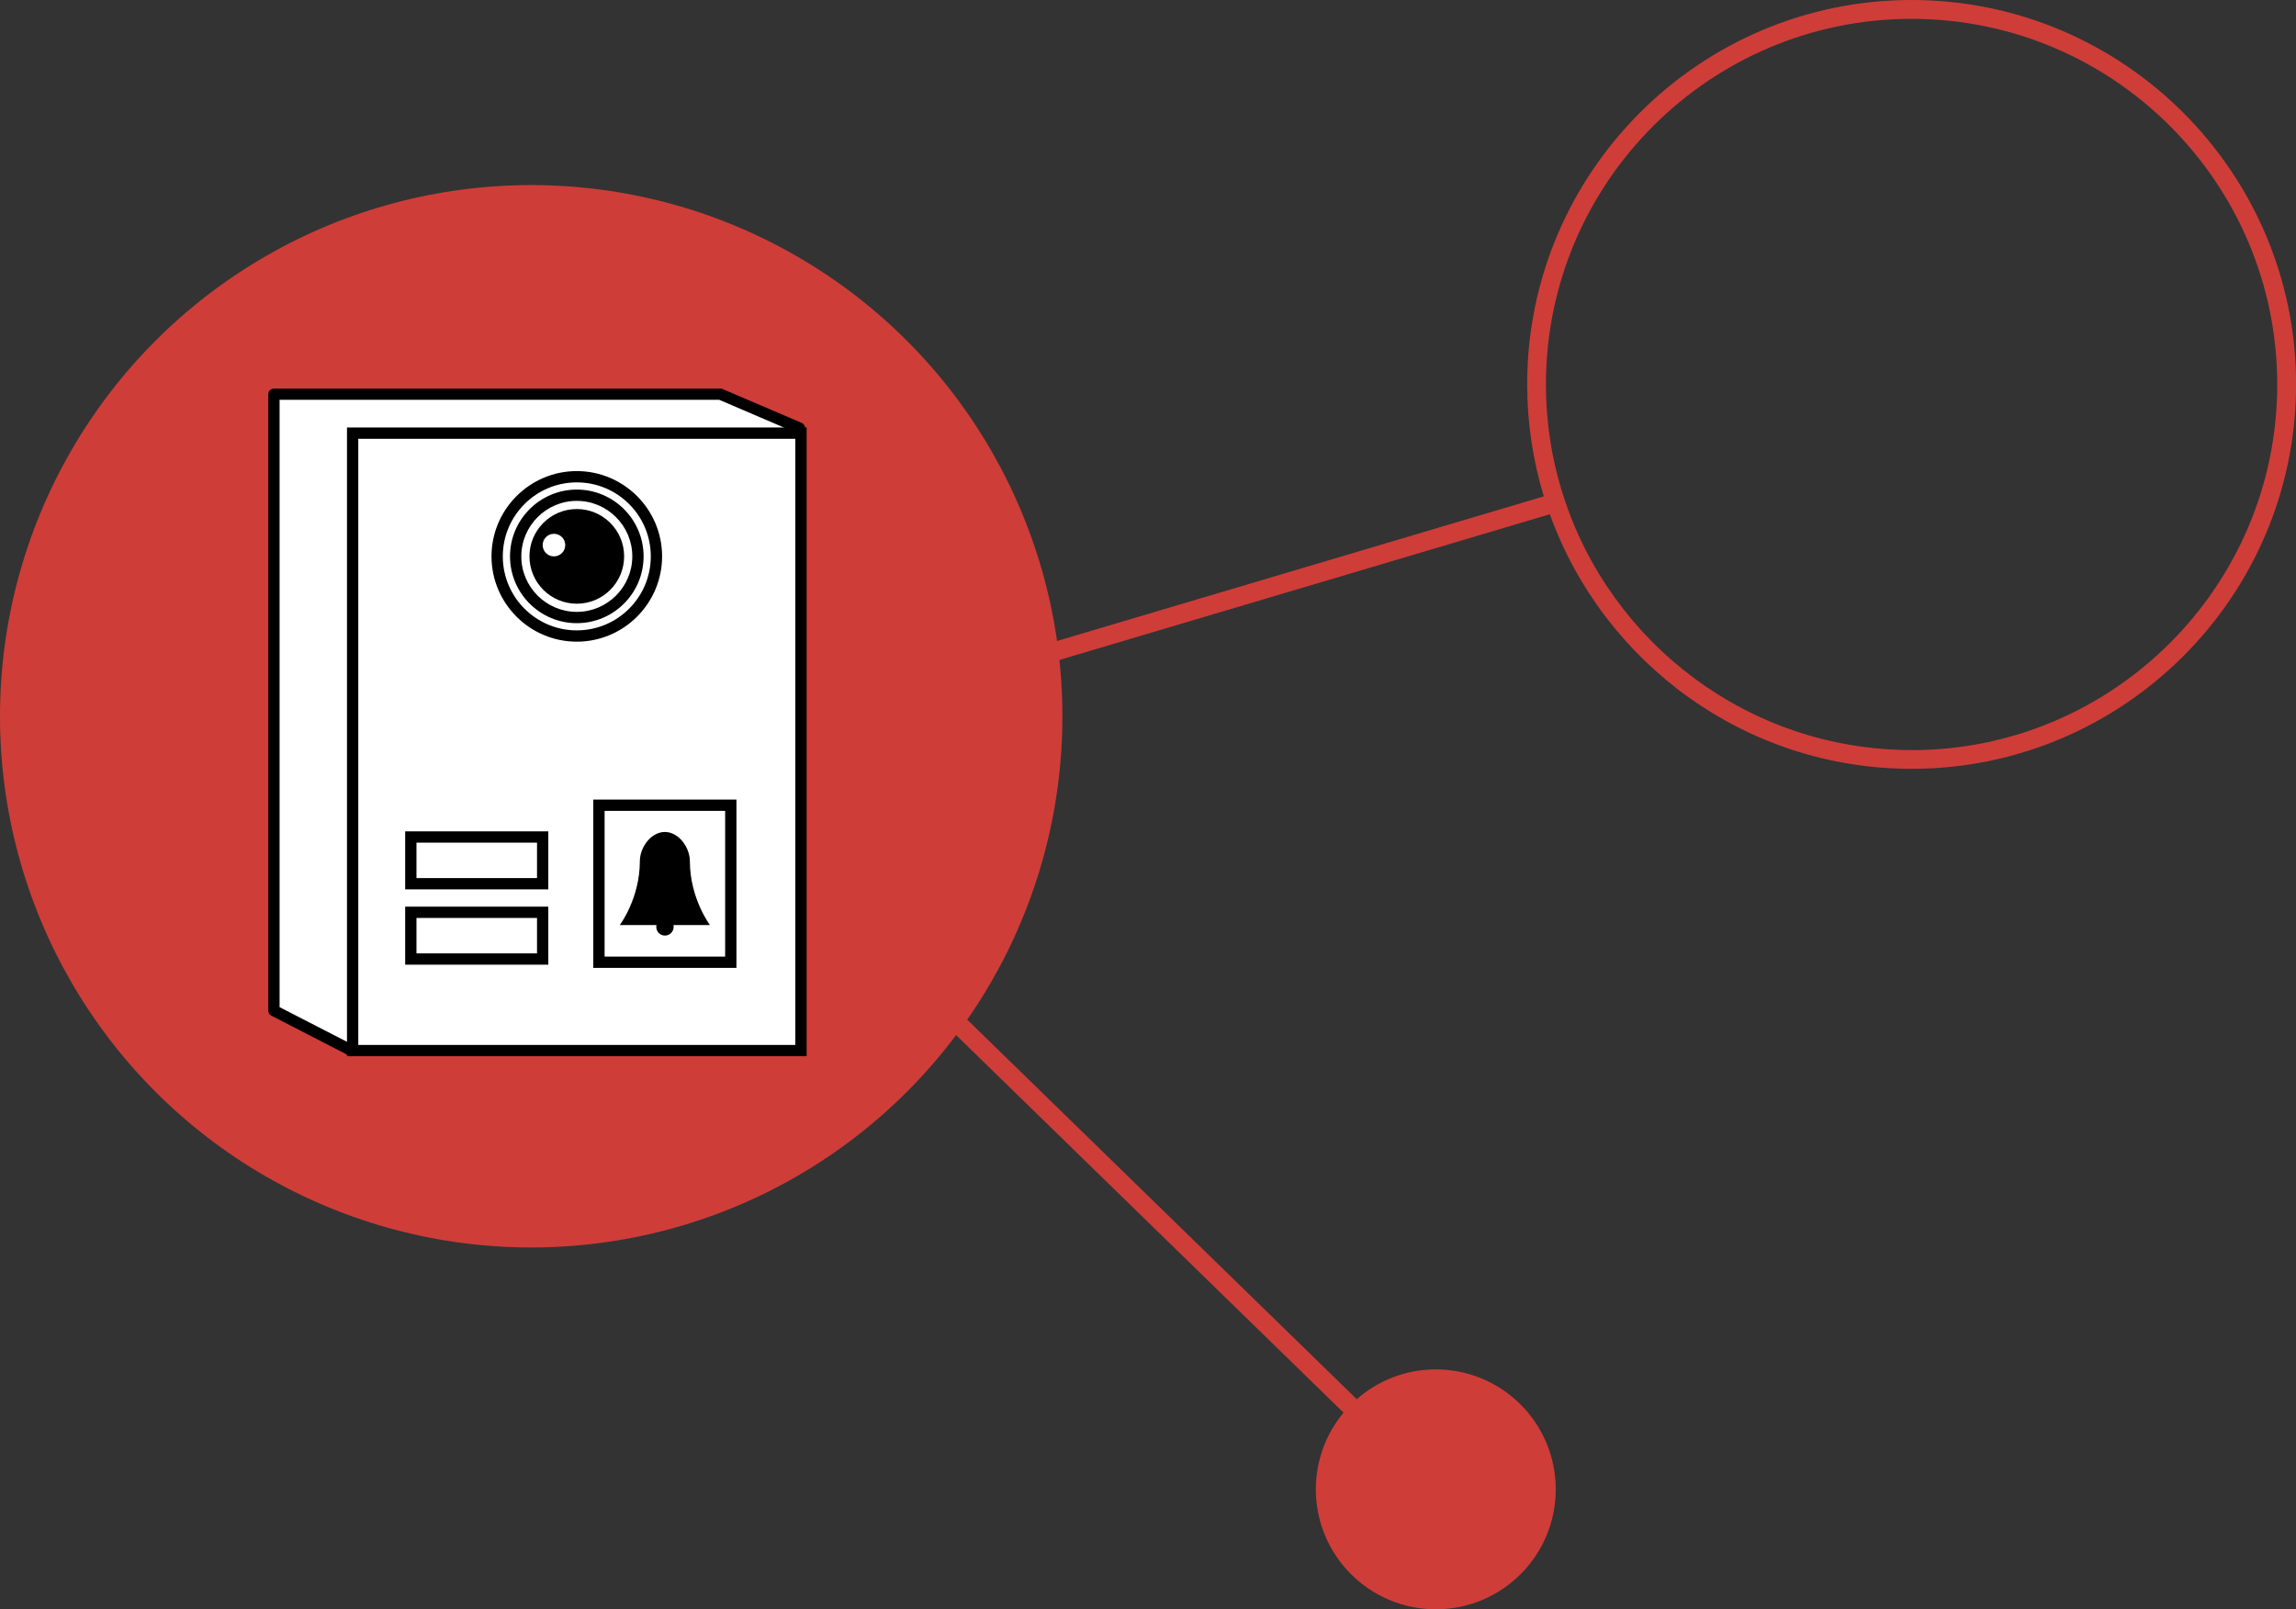
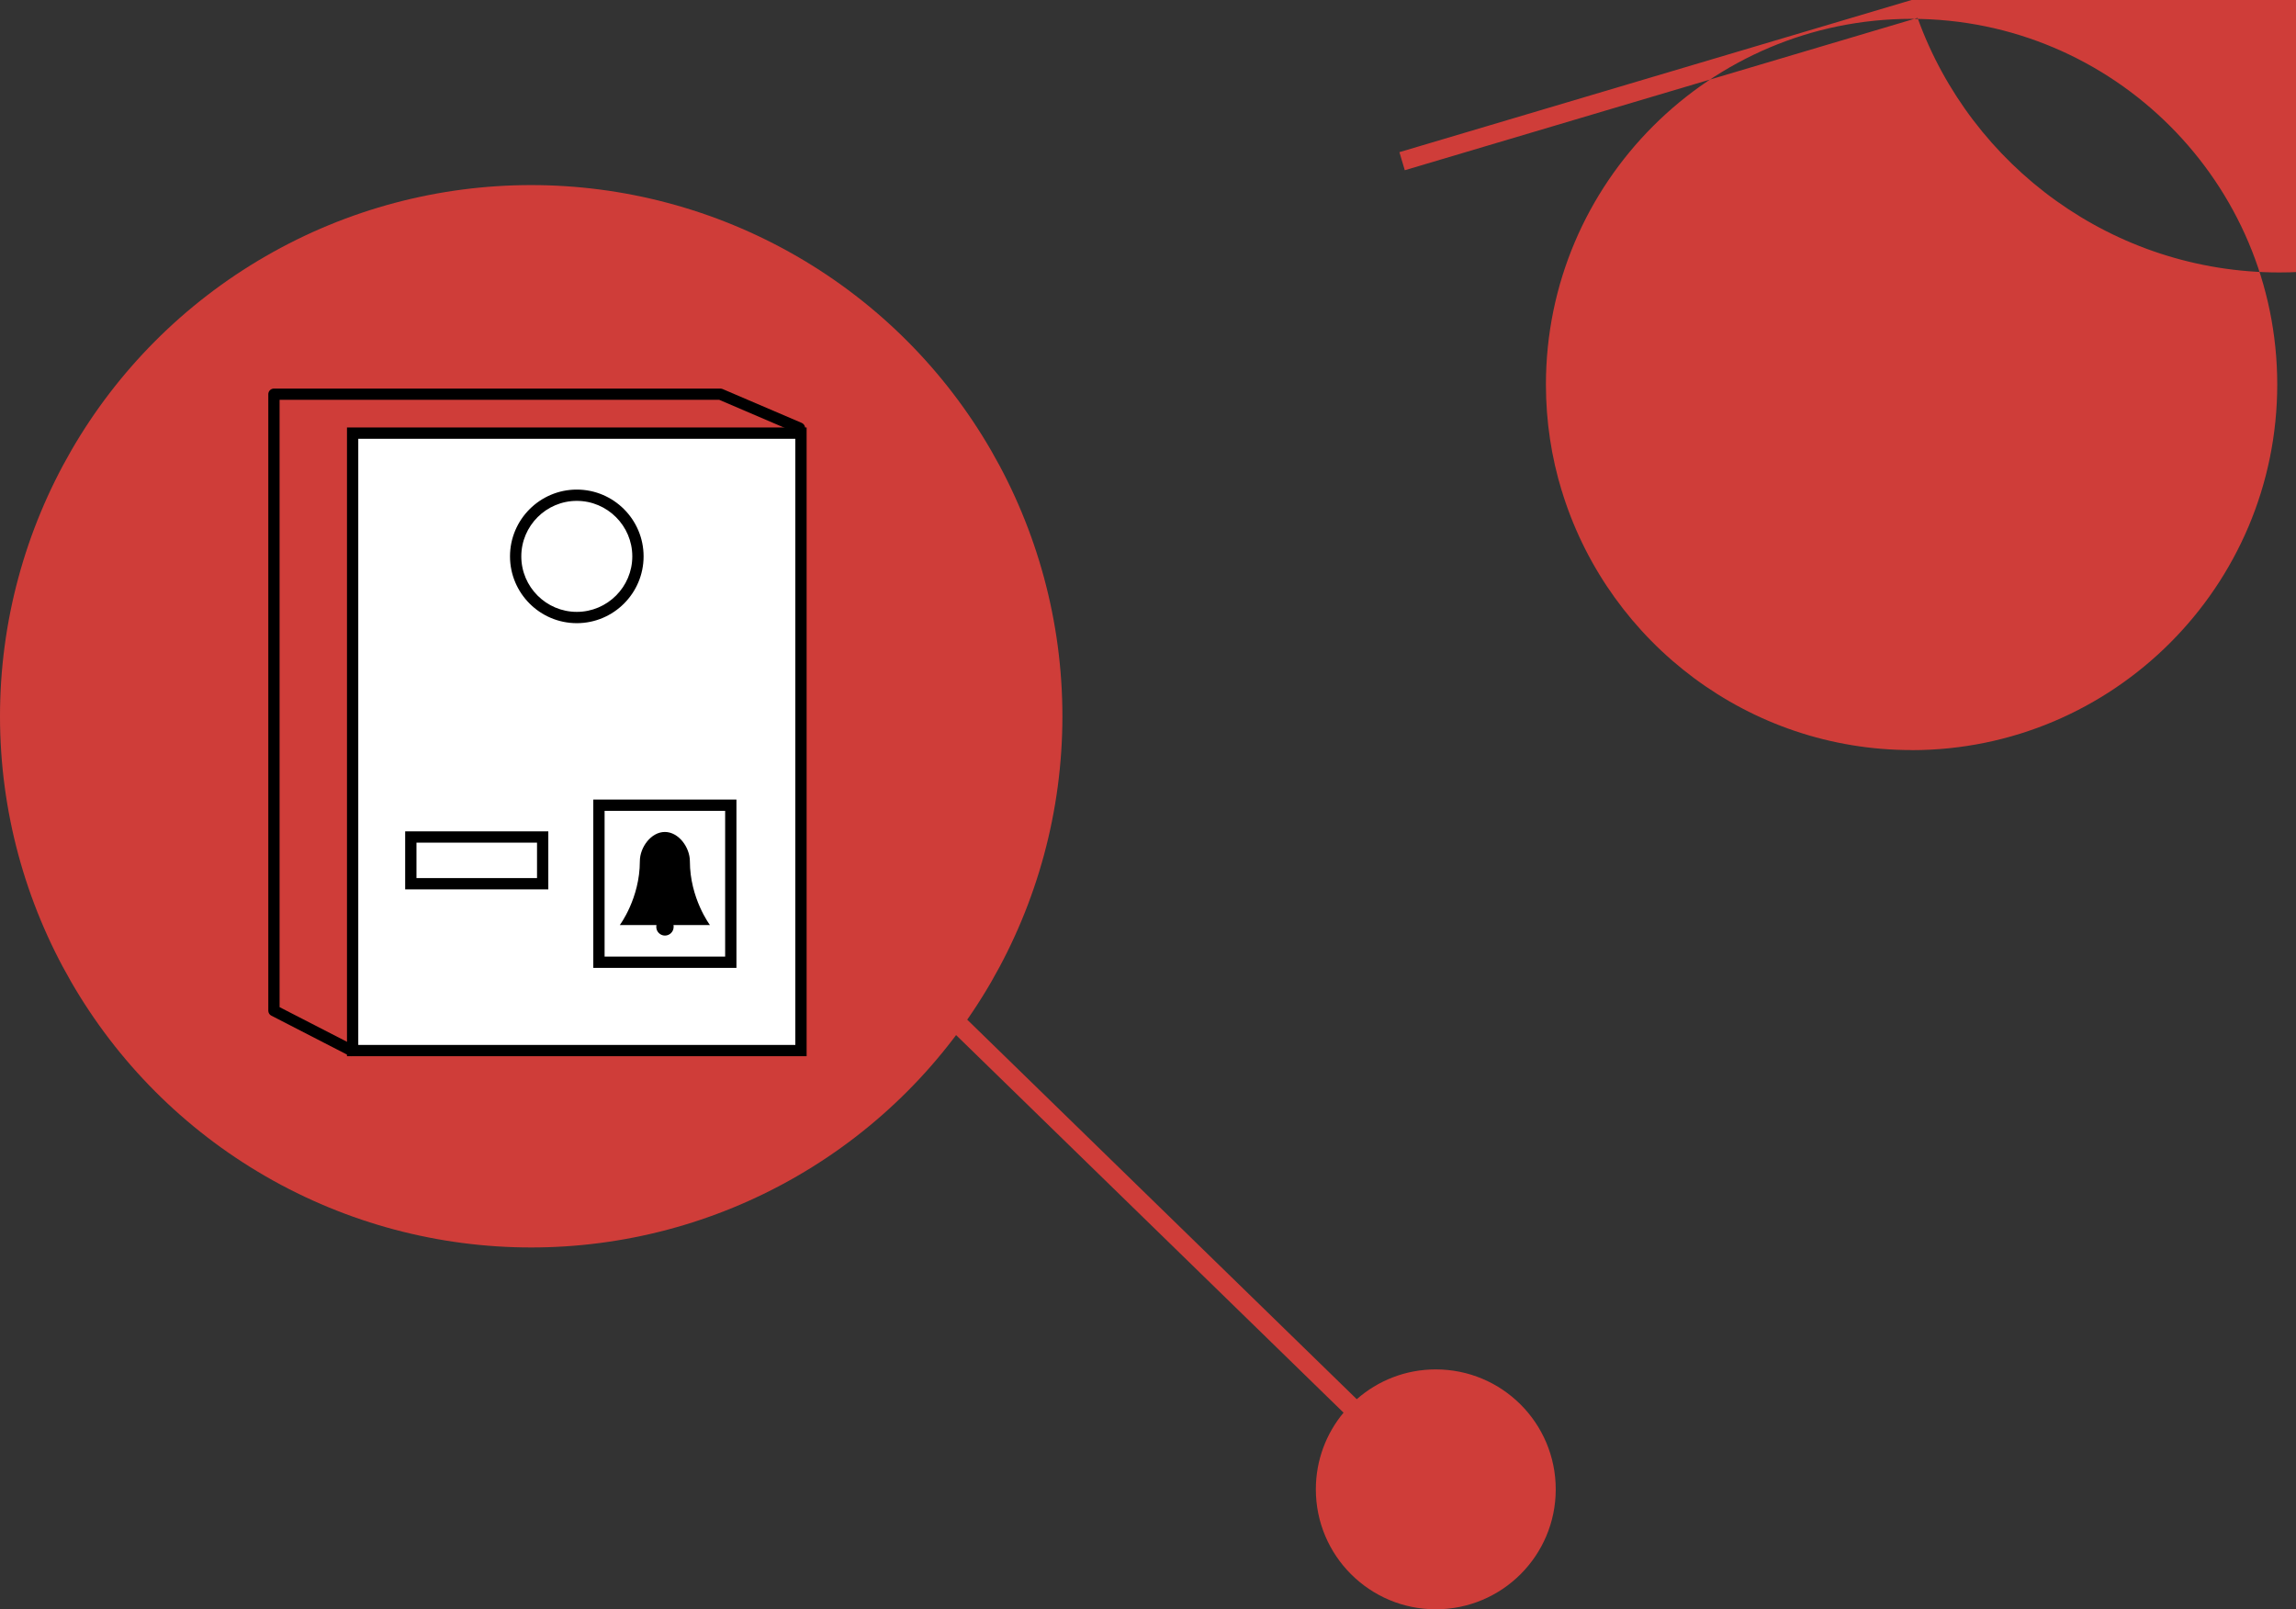
<svg xmlns="http://www.w3.org/2000/svg" id="Ebene_2" viewBox="0 0 264.35 185.28">
  <rect x="0" y="0" width="264.35" height="185.28" fill="#333333" stroke="none" />
  <defs>
    <style>.cls-1{fill:#fff;}.cls-2{fill:#cf3d39;}</style>
  </defs>
  <g id="Ebene_16">
    <circle class="cls-2" cx="61.16" cy="82.47" r="61.16" />
    <path class="cls-2" d="m165.3,157.67c-3.49,0-6.66,1.3-9.09,3.43l-47.09-45.88-1.51,1.55,47.08,45.88c-1.99,2.39-3.19,5.47-3.19,8.83,0,7.62,6.18,13.81,13.81,13.81s13.81-6.18,13.81-13.81-6.18-13.81-13.81-13.81Z" />
-     <path class="cls-2" d="m220.09,0c-24.41,0-44.26,19.86-44.26,44.26,0,4.48.68,8.81,1.92,12.89l-58.97,17.52.62,2.08,59.04-17.54c6.15,17.07,22.5,29.31,41.66,29.31,24.41,0,44.26-19.86,44.26-44.26S244.49,0,220.09,0Zm0,86.36c-18.74,0-34.65-12.31-40.09-29.26l-.17-.56h-.01c-1.19-3.88-1.83-8-1.83-12.27,0-23.21,18.88-42.1,42.1-42.1s42.1,18.88,42.1,42.1-18.88,42.1-42.1,42.1Z" />
-     <polygon class="cls-1" points="92.04 49.29 40.48 120.96 31.54 116.36 31.54 45.39 82.93 45.39 92.04 49.29" />
+     <path class="cls-2" d="m220.09,0l-58.97,17.52.62,2.08,59.04-17.54c6.15,17.07,22.5,29.31,41.66,29.31,24.41,0,44.26-19.86,44.26-44.26S244.49,0,220.09,0Zm0,86.36c-18.74,0-34.65-12.31-40.09-29.26l-.17-.56h-.01c-1.19-3.88-1.83-8-1.83-12.27,0-23.21,18.88-42.1,42.1-42.1s42.1,18.88,42.1,42.1-18.88,42.1-42.1,42.1Z" />
    <path d="m40.48,121.61c-.1,0-.2-.02-.3-.07l-8.94-4.6c-.22-.11-.35-.33-.35-.58V45.39c0-.36.29-.65.65-.65h51.39c.09,0,.17.02.26.05l9.11,3.9c.18.08.32.23.37.42s.02.39-.1.55l-51.56,71.67c-.13.17-.32.27-.53.27Zm-8.29-5.65l8.09,4.16,50.76-70.56-8.24-3.53h-50.61v69.92Z" />
    <rect class="cls-1" x="40.6" y="49.87" width="51.62" height="71.09" />
    <path d="m92.87,121.61h-52.92V49.22h52.92v72.39Zm-51.62-1.3h50.32V50.52h-50.32v69.79Z" />
    <rect class="cls-1" x="68.96" y="92.71" width="15.18" height="18.08" />
    <path d="m84.79,111.44h-16.48v-19.38h16.48v19.38Zm-15.18-1.3h13.88v-16.78h-13.88v16.78Z" />
-     <rect class="cls-1" x="47.3" y="96.38" width="15.18" height="5.38" />
    <path d="m63.13,102.4h-16.48v-6.68h16.48v6.68Zm-15.18-1.3h13.88v-4.08h-13.88v4.08Z" />
    <rect class="cls-1" x="47.3" y="105.04" width="15.18" height="5.38" />
-     <path d="m63.13,111.07h-16.48v-6.68h16.48v6.68Zm-15.18-1.3h13.88v-4.08h-13.88v4.08Z" />
    <circle class="cls-1" cx="66.41" cy="64.06" r="9.17" />
-     <path d="m66.41,73.88c-5.42,0-9.82-4.41-9.82-9.82s4.41-9.82,9.82-9.82,9.82,4.41,9.82,9.82-4.41,9.82-9.82,9.82Zm0-18.34c-4.7,0-8.52,3.82-8.52,8.52s3.82,8.52,8.52,8.52,8.52-3.82,8.52-8.52-3.82-8.52-8.52-8.52Z" />
-     <circle cx="66.41" cy="64.06" r="5.45" />
    <path d="m66.41,71.75c-4.24,0-7.69-3.45-7.69-7.69s3.45-7.69,7.69-7.69,7.69,3.45,7.69,7.69-3.45,7.69-7.69,7.69Zm0-14.08c-3.52,0-6.39,2.87-6.39,6.39s2.87,6.39,6.39,6.39,6.39-2.87,6.39-6.39-2.87-6.39-6.39-6.39Z" />
    <circle class="cls-1" cx="63.78" cy="62.76" r="1.3" />
    <path d="m81.74,106.51s-2.31-3.07-2.31-7.35c0-1.59-1.29-3.37-2.88-3.37s-2.88,1.77-2.88,3.37c0,4.28-2.31,7.35-2.31,7.35h4.22c-.01.07-.02.14-.02.21,0,.55.45,1,1,1s1-.45,1-1c0-.07,0-.14-.02-.21h4.22Z" />
  </g>
</svg>